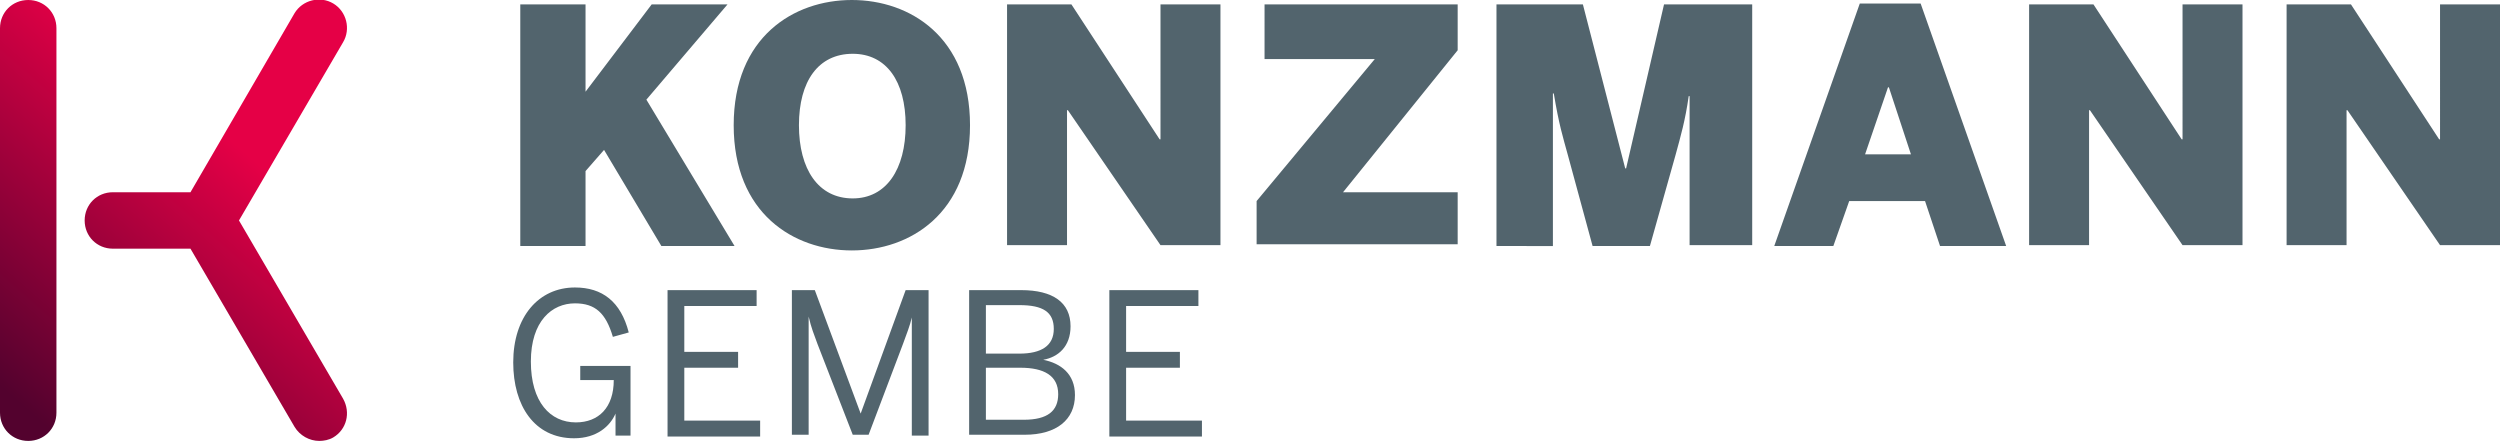
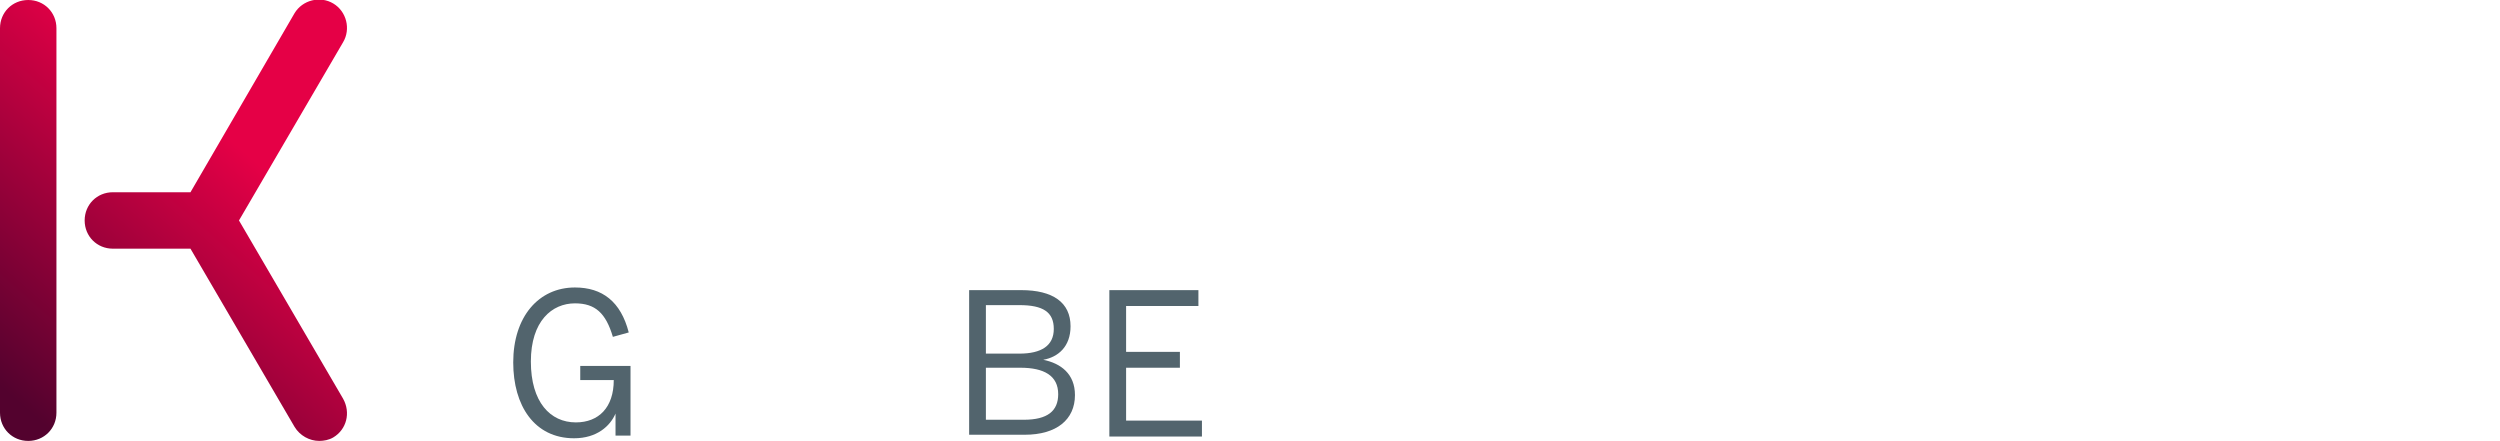
<svg xmlns="http://www.w3.org/2000/svg" id="Ebene_1" x="0px" y="0px" viewBox="0 0 283.5 50" style="enable-background:new 0 0 283.5 50;" xml:space="preserve">
  <style type="text/css">	.st0{fill:url(#SVGID_1_);}	.st1{fill:#52646D;}</style>
  <linearGradient id="SVGID_1_" gradientUnits="userSpaceOnUse" x1="1.788" y1="45.336" x2="27.04" y2="16.623">
    <stop offset="0" style="stop-color:#53022E" />
    <stop offset="1" style="stop-color:#E50046" />
  </linearGradient>
  <path class="st0" d="M3.2,50C1.4,50,0,48.6,0,46.8V3.2C0,1.4,1.4,0,3.2,0s3.2,1.4,3.2,3.2v43.6C6.4,48.6,5,50,3.2,50z M27.1,25  L38.9,4.8c0.9-1.5,0.4-3.5-1.1-4.4c-1.5-0.9-3.5-0.4-4.4,1.1L21.6,21.8h-8.8c-1.8,0-3.2,1.4-3.2,3.2c0,1.8,1.4,3.2,3.2,3.2h8.8  l11.8,20.2c0.6,1,1.7,1.6,2.8,1.6c0.5,0,1.1-0.1,1.6-0.4c1.5-0.9,2-2.8,1.1-4.4L27.1,25z" />
-   <path class="st1" d="M59,27.9V0.5h7.4v9.9l7.5-9.9h8.6l-9.2,10.8l10,16.6H75l-6.5-10.9l-2.1,2.4v8.5H59z M83.2,14.2  C83.2,4.2,90,0,96.6,0c6.6,0,13.4,4.2,13.4,14.2c0,10-6.8,14.2-13.4,14.2C90,28.4,83.2,24.2,83.2,14.2z M102.7,14.2  c0-5-2.2-8.1-6-8.1c-3.9,0-6.1,3.1-6.1,8.1s2.2,8.3,6.1,8.3C100.5,22.5,102.7,19.2,102.7,14.2z M114.2,27.9V0.5h7.3l10,15.3h0.1V0.5  h6.8v27.3h-6.8l-10.5-15.3H121v15.3H114.2z M142.5,27.9v-5.1l13.4-16.1h-12.5V0.5h21.9v5.2l-13,16.1h13v5.9H142.5z M169.7,27.9V0.5  h9.8l4.8,18.6h0.1l4.3-18.6h10v27.3h-7.1V10.9h-0.1c-0.4,2.8-0.9,4.5-1.5,6.7l-2.9,10.3h-6.5l-2.8-10.3c-0.6-2.2-1-3.4-1.6-7h-0.1  v17.3H169.7z M201.2,27.9l9.7-27.5h6.9l9.7,27.5H220l-1.7-5.1h-8.6l-1.8,5.1H201.2z M211.5,17.5h5.2l-2.5-7.6h-0.1L211.5,17.5z   M230.1,27.9V0.5h7.3l10,15.3h0.1V0.5h6.8v27.3h-6.8l-10.5-15.3h-0.1v15.3H230.1z M259.3,27.9V0.5h7.3l10,15.3h0.1V0.5h6.8v27.3  h-6.8l-10.5-15.3h-0.1v15.3H259.3z" />
  <g>
    <path class="st1" d="M58.2,41.1c0-5.2,2.9-8.5,7-8.5c3.1,0,5.2,1.6,6.1,5.1l-1.8,0.5c-0.8-2.7-2-3.8-4.3-3.8c-2.6,0-5,2-5,6.6   c0,4.6,2.2,6.9,5.1,6.9c2.6,0,4.3-1.7,4.3-4.8h-3.8v-1.6h5.7v7.9h-1.7v-2.5h0c-0.6,1.4-2.1,2.8-4.7,2.8   C60.6,49.7,58.2,46,58.2,41.1z" />
-     <path class="st1" d="M75.7,49.4V32.9h10.1v1.8h-8.2v5.2h6.1v1.8h-6.1v6h8.6v1.8H75.7z" />
-     <path class="st1" d="M89.8,49.4V32.9h2.6l5.2,14h0l5.1-14h2.6v16.5h-1.9V36h0c-0.2,0.9-0.6,1.9-1,3l-3.9,10.3h-1.8L92.7,39   c-0.4-1.1-0.7-1.8-1-3.1h0v13.4H89.8z" />
    <path class="st1" d="M109.9,49.4V32.9h5.9c3.6,0,5.6,1.4,5.6,4.1c0,2.3-1.4,3.5-3.1,3.8v0c2,0.4,3.6,1.6,3.6,4   c0,2.8-2.1,4.5-5.7,4.5H109.9z M111.8,40.1h3.8c2.5,0,3.9-0.9,3.9-2.8s-1.2-2.7-3.9-2.7h-3.8V40.1z M111.8,47.6h4.3   c2.7,0,3.9-1,3.9-2.9c0-2.1-1.6-3-4.3-3h-3.9V47.6z" />
    <path class="st1" d="M125.8,49.4V32.9h10.1v1.8h-8.2v5.2h6.1v1.8h-6.1v6h8.6v1.8H125.8z" />
  </g>
</svg>